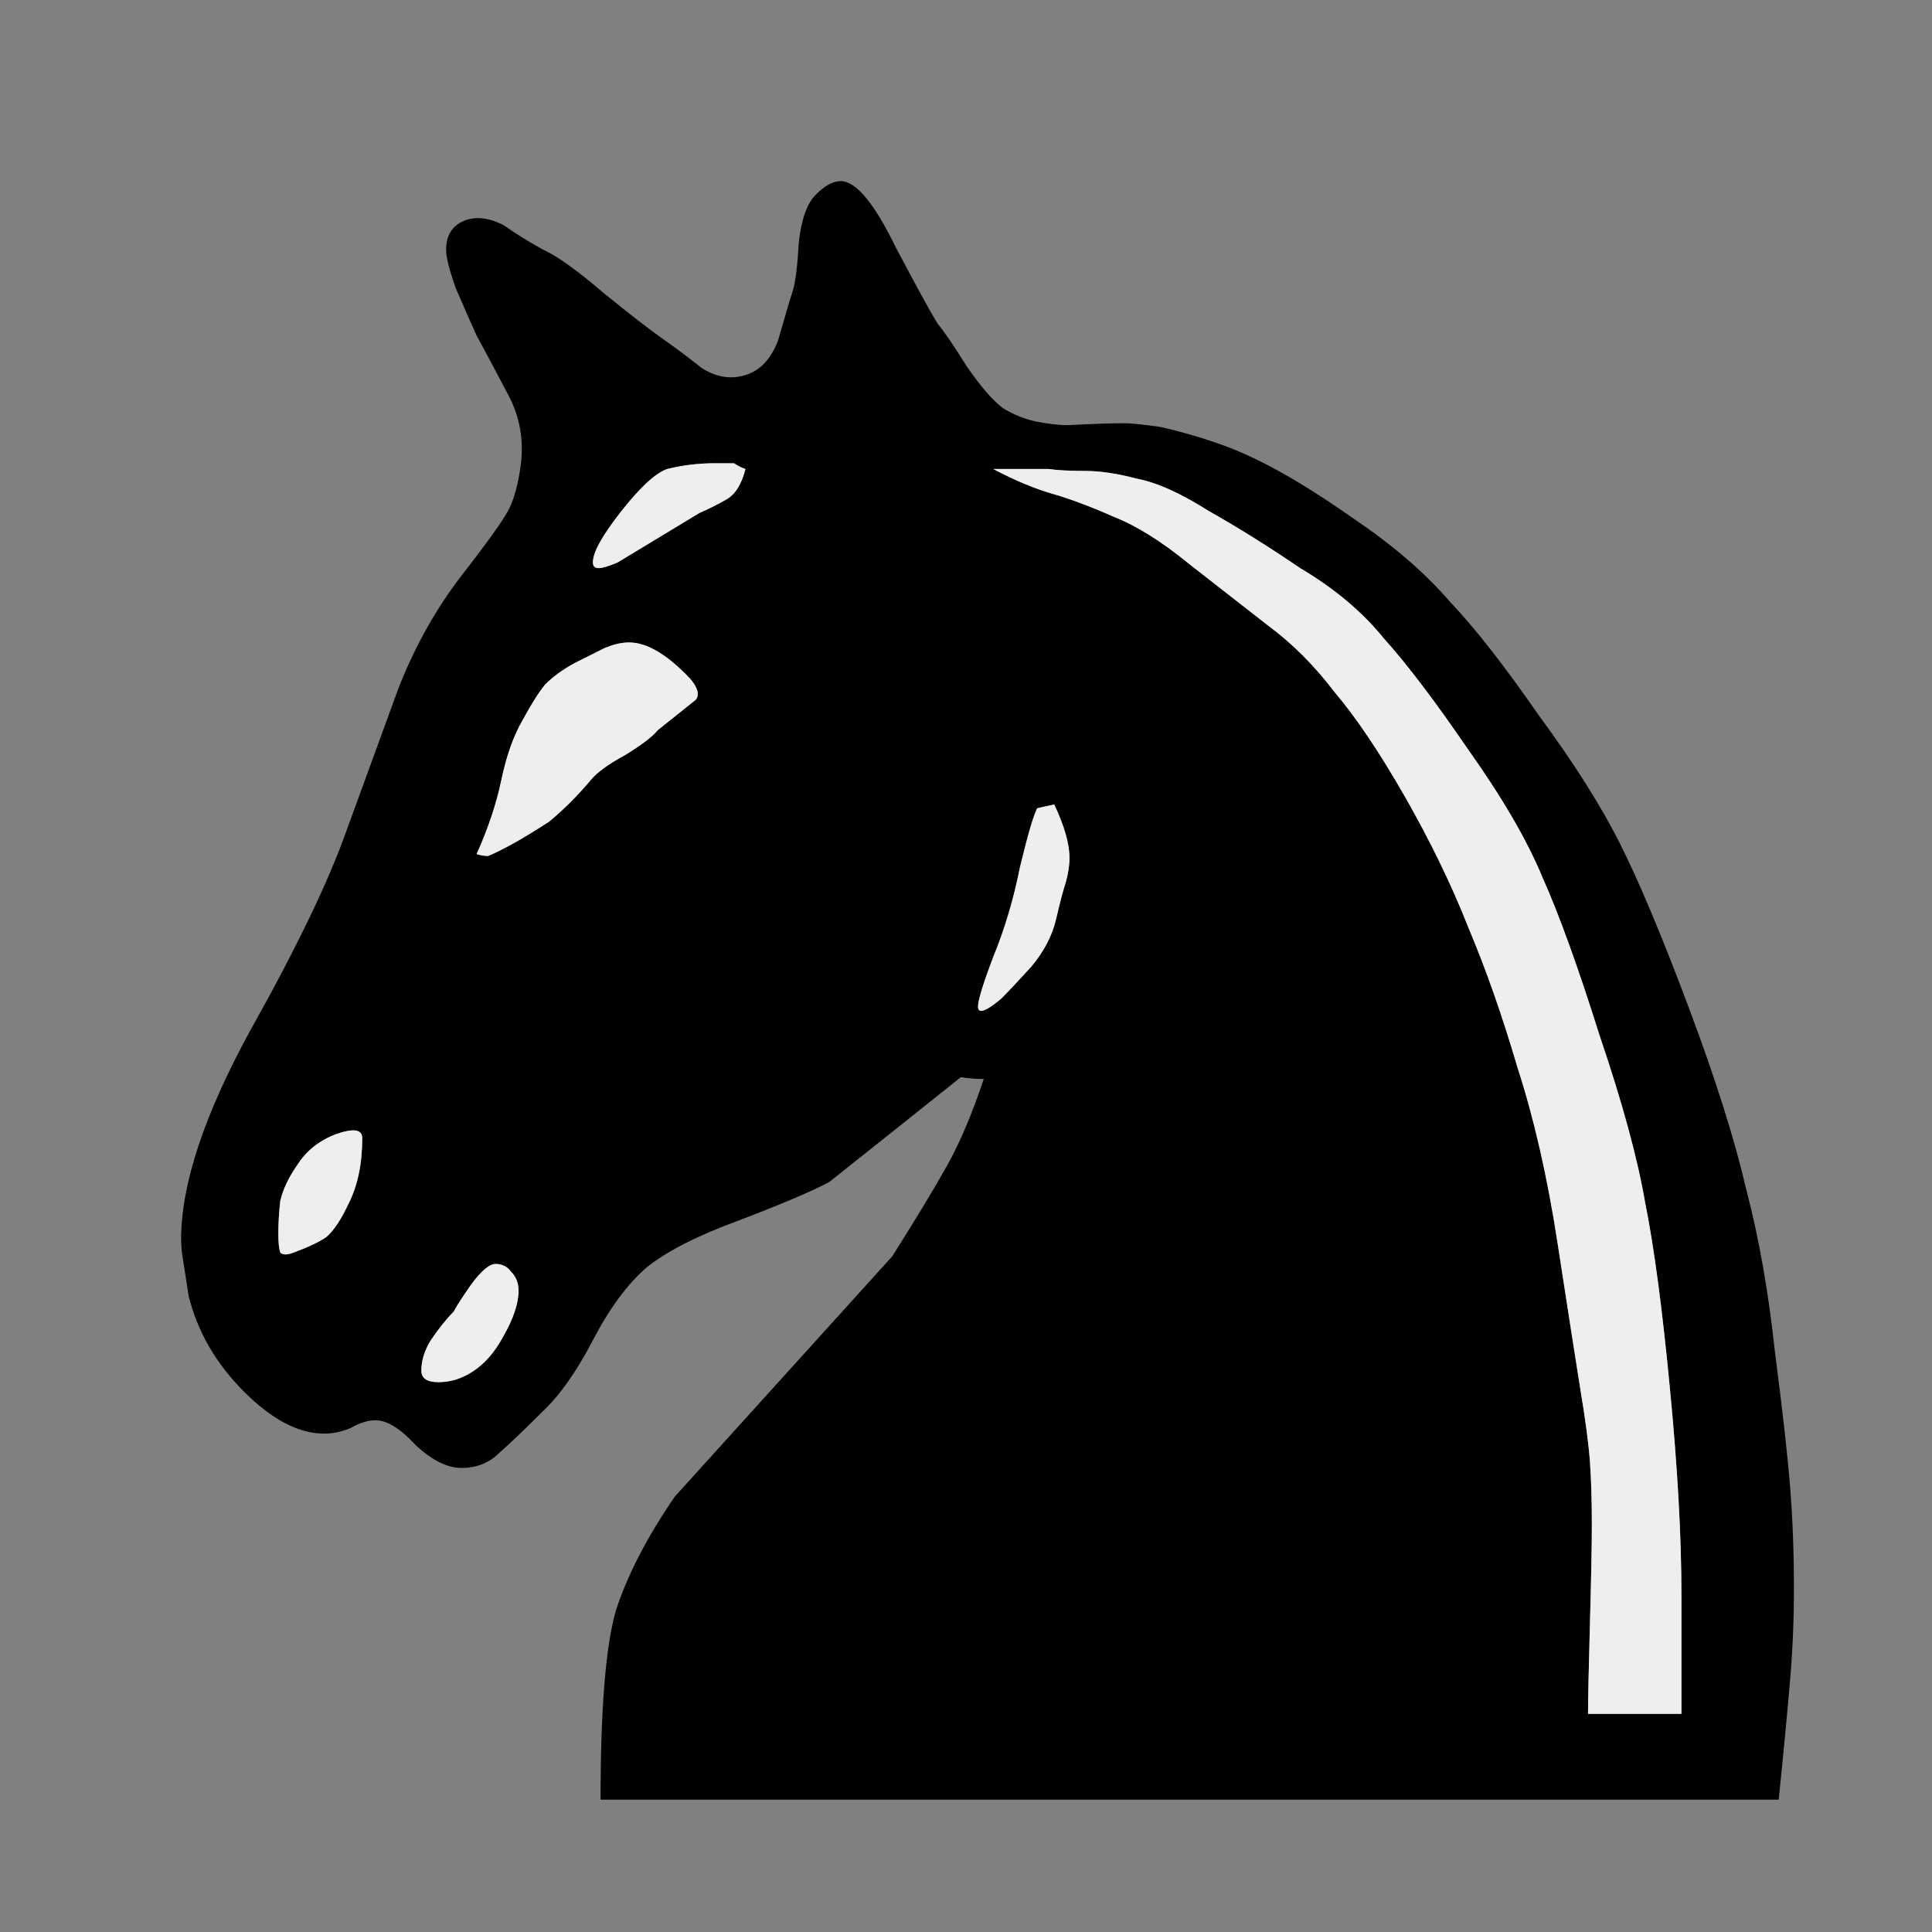
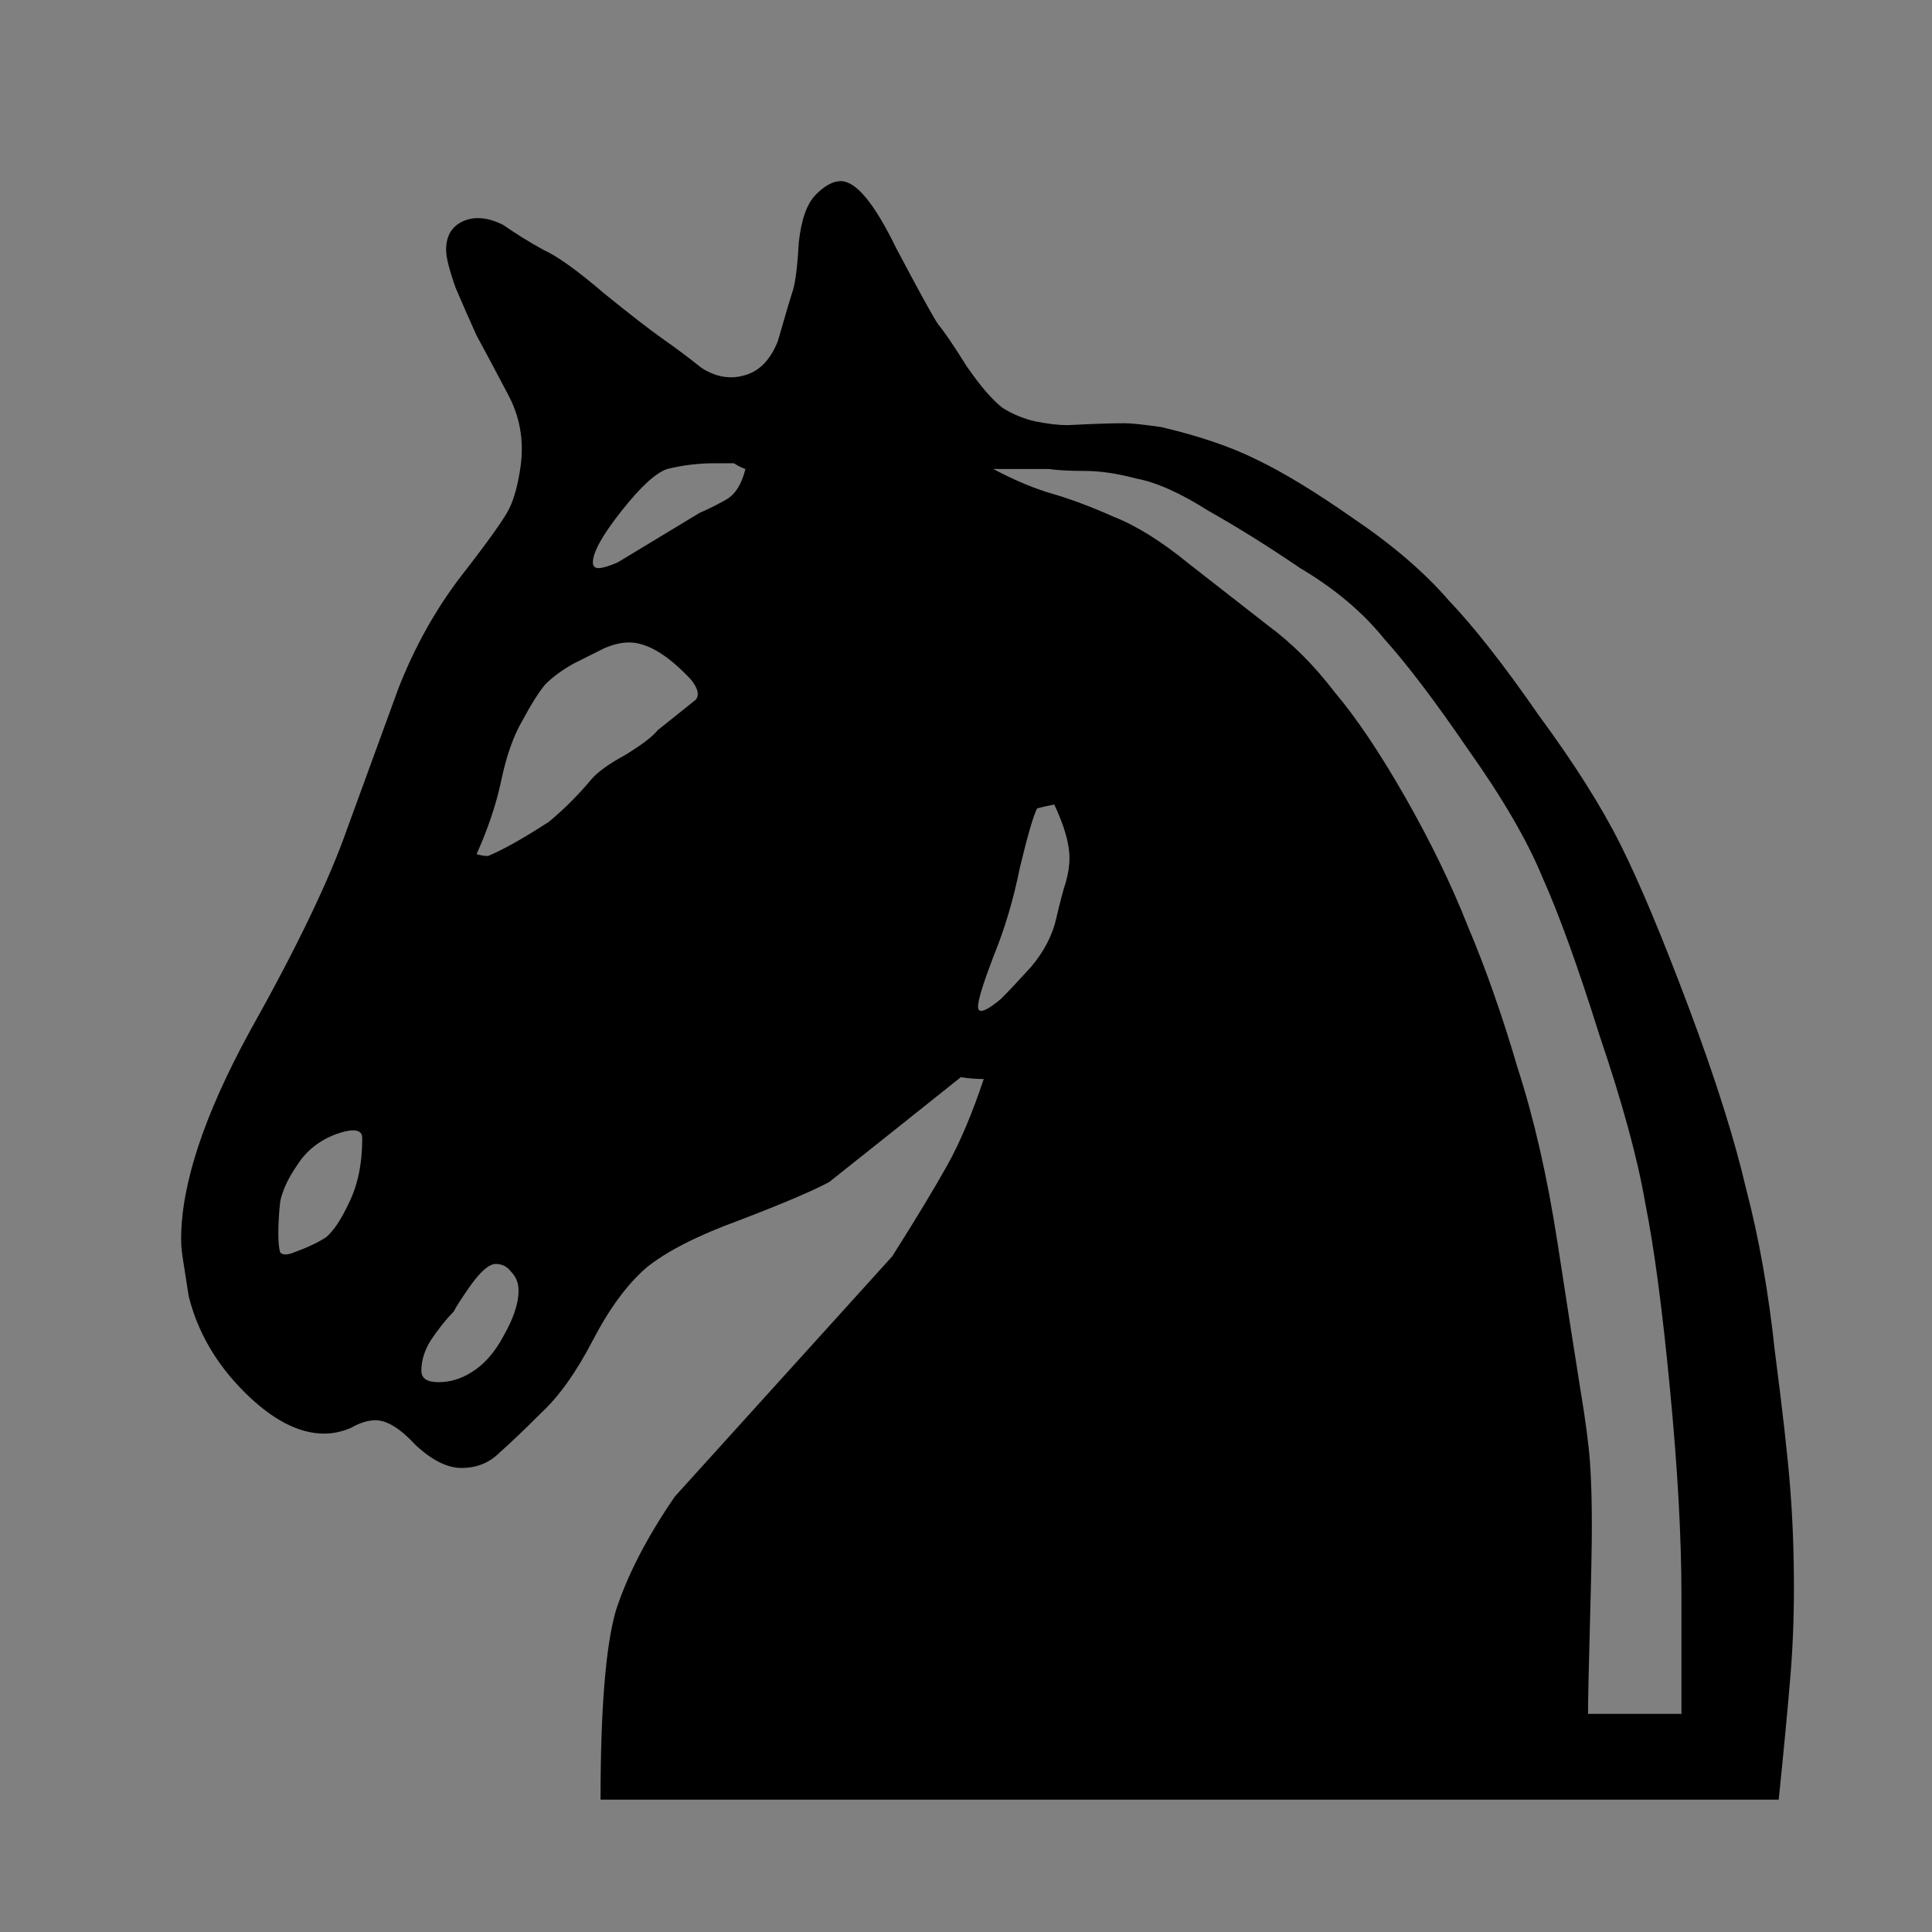
<svg xmlns="http://www.w3.org/2000/svg" width="32" height="32" viewBox="0 0 32 32" fill="none">
  <rect x="0" y="0" width="32" height="32" fill="#808080" stroke="none" />
  <path d="M29.461 29.808H9.947C9.947 28.313 10.031 27.271 10.199 26.682C10.389 26.093 10.715 25.461 11.178 24.787C12.378 23.461 13.578 22.135 14.778 20.809C15.178 20.177 15.483 19.672 15.694 19.293C15.904 18.914 16.104 18.441 16.294 17.872C16.167 17.872 16.041 17.862 15.915 17.841C15.178 18.43 14.451 19.009 13.736 19.577C13.462 19.725 12.967 19.935 12.252 20.209C11.557 20.462 11.041 20.725 10.704 20.998C10.389 21.272 10.094 21.672 9.82 22.198C9.547 22.724 9.263 23.124 8.968 23.398C8.694 23.672 8.463 23.893 8.273 24.061C8.105 24.23 7.894 24.314 7.642 24.314C7.41 24.314 7.157 24.188 6.884 23.935C6.631 23.661 6.41 23.524 6.221 23.524C6.094 23.524 5.958 23.567 5.81 23.651C5.663 23.714 5.516 23.745 5.368 23.745C4.947 23.745 4.505 23.514 4.042 23.051C3.579 22.588 3.274 22.061 3.126 21.472C3.084 21.198 3.053 20.998 3.032 20.872C3.011 20.746 3 20.63 3 20.525C3 19.619 3.379 18.472 4.137 17.083C4.916 15.694 5.452 14.578 5.747 13.736C6.063 12.873 6.347 12.094 6.6 11.399C6.873 10.704 7.221 10.084 7.642 9.536C8.084 8.968 8.347 8.599 8.431 8.431C8.515 8.263 8.578 8.031 8.621 7.736C8.684 7.294 8.61 6.884 8.399 6.505C8.189 6.105 8.021 5.789 7.894 5.558C7.789 5.326 7.673 5.063 7.547 4.768C7.442 4.474 7.389 4.263 7.389 4.137C7.389 3.905 7.484 3.747 7.673 3.663C7.863 3.579 8.084 3.6 8.336 3.726C8.547 3.874 8.768 4.01 8.999 4.137C9.231 4.242 9.568 4.484 10.01 4.863C10.452 5.221 10.778 5.473 10.989 5.621C11.199 5.768 11.41 5.926 11.62 6.094C11.852 6.242 12.083 6.284 12.315 6.221C12.568 6.158 12.757 5.968 12.883 5.652C13.01 5.21 13.094 4.926 13.136 4.8C13.178 4.652 13.21 4.389 13.231 4.01C13.273 3.632 13.367 3.368 13.515 3.221C13.662 3.074 13.799 3 13.925 3C14.178 3 14.483 3.368 14.841 4.105C15.22 4.821 15.451 5.242 15.536 5.368C15.641 5.495 15.799 5.726 16.009 6.063C16.241 6.4 16.441 6.631 16.609 6.758C16.778 6.863 16.957 6.936 17.146 6.979C17.357 7.021 17.535 7.042 17.683 7.042C18.083 7.021 18.398 7.01 18.63 7.01C18.735 7.01 18.935 7.031 19.23 7.073C19.862 7.221 20.388 7.4 20.809 7.61C21.251 7.821 21.788 8.147 22.419 8.589C23.072 9.031 23.598 9.484 23.998 9.947C24.419 10.389 24.914 11.02 25.482 11.841C26.072 12.641 26.524 13.357 26.84 13.988C27.156 14.62 27.535 15.525 27.977 16.704C28.419 17.883 28.734 18.883 28.924 19.704C29.134 20.504 29.292 21.398 29.398 22.388C29.524 23.356 29.608 24.103 29.65 24.63C29.692 25.156 29.713 25.714 29.713 26.303C29.713 26.829 29.692 27.334 29.65 27.819C29.608 28.324 29.545 28.987 29.461 29.808V29.808ZM9.094 13.61C9.22 13.504 9.336 13.399 9.441 13.294C9.568 13.168 9.684 13.041 9.789 12.915C9.894 12.789 10.084 12.652 10.357 12.504C10.631 12.336 10.81 12.199 10.894 12.094C11.104 11.925 11.315 11.757 11.525 11.589C11.589 11.505 11.557 11.389 11.431 11.241C11.052 10.841 10.715 10.641 10.42 10.641C10.294 10.641 10.157 10.673 10.01 10.736C9.884 10.799 9.715 10.883 9.505 10.989C9.315 11.094 9.157 11.21 9.031 11.336C8.926 11.462 8.799 11.662 8.652 11.936C8.505 12.189 8.389 12.515 8.305 12.915C8.221 13.315 8.084 13.725 7.894 14.146C7.957 14.167 8.021 14.178 8.084 14.178C8.336 14.073 8.673 13.883 9.094 13.61V13.61ZM4.863 20.746C5.095 20.662 5.273 20.577 5.4 20.493C5.526 20.388 5.652 20.198 5.779 19.925C5.926 19.63 6 19.272 6 18.851C6 18.704 5.852 18.683 5.558 18.788C5.284 18.893 5.073 19.062 4.926 19.293C4.779 19.504 4.684 19.704 4.642 19.893C4.621 20.083 4.61 20.262 4.61 20.43C4.61 20.577 4.621 20.683 4.642 20.746C4.684 20.788 4.758 20.788 4.863 20.746V20.746ZM7.8 22.735C8.01 22.609 8.189 22.409 8.336 22.135C8.505 21.84 8.589 21.588 8.589 21.377C8.589 21.251 8.547 21.146 8.463 21.061C8.399 20.977 8.315 20.935 8.21 20.935C8.105 20.935 7.968 21.051 7.8 21.282C7.652 21.493 7.557 21.64 7.515 21.724C7.389 21.851 7.263 22.009 7.136 22.198C7.031 22.367 6.979 22.535 6.979 22.703C6.979 22.83 7.073 22.893 7.263 22.893C7.452 22.893 7.631 22.84 7.8 22.735V22.735ZM11.052 7.768C10.862 7.831 10.61 8.063 10.294 8.463C9.978 8.863 9.82 9.147 9.82 9.315C9.82 9.378 9.852 9.41 9.915 9.41C9.978 9.41 10.084 9.378 10.231 9.315L11.589 8.494C11.736 8.431 11.883 8.357 12.031 8.273C12.178 8.189 12.283 8.021 12.347 7.768C12.283 7.747 12.22 7.715 12.157 7.673C12.01 7.673 11.904 7.673 11.841 7.673C11.568 7.673 11.305 7.705 11.052 7.768ZM17.462 13.325C17.357 13.346 17.262 13.367 17.178 13.389C17.114 13.515 17.02 13.841 16.893 14.367C16.788 14.894 16.641 15.388 16.451 15.851C16.283 16.294 16.199 16.567 16.199 16.672C16.199 16.735 16.23 16.757 16.294 16.735C16.357 16.715 16.451 16.651 16.578 16.546C16.704 16.42 16.872 16.241 17.083 16.009C17.293 15.757 17.43 15.493 17.493 15.22C17.556 14.946 17.609 14.746 17.651 14.62C17.693 14.473 17.714 14.336 17.714 14.21C17.714 13.978 17.63 13.683 17.462 13.325V13.325ZM16.451 7.768C16.809 7.957 17.136 8.094 17.43 8.178C17.725 8.263 18.062 8.389 18.441 8.557C18.82 8.705 19.241 8.968 19.704 9.347C20.188 9.726 20.619 10.062 20.998 10.357C21.398 10.652 21.767 11.02 22.104 11.462C22.461 11.883 22.851 12.462 23.272 13.199C23.693 13.936 24.04 14.652 24.314 15.346C24.608 16.041 24.882 16.82 25.135 17.683C25.408 18.525 25.629 19.493 25.798 20.588C25.966 21.682 26.093 22.493 26.177 23.019C26.261 23.524 26.314 23.924 26.335 24.219C26.356 24.514 26.366 24.861 26.366 25.261C26.366 25.577 26.356 26.114 26.335 26.871C26.314 27.629 26.303 28.134 26.303 28.387H27.85V26.935V26.429C27.85 25.461 27.787 24.324 27.661 23.019C27.535 21.693 27.398 20.662 27.25 19.925C27.124 19.188 26.871 18.262 26.492 17.146C26.135 16.009 25.819 15.136 25.545 14.525C25.293 13.915 24.882 13.21 24.314 12.41C23.767 11.61 23.303 10.999 22.924 10.578C22.567 10.136 22.104 9.747 21.535 9.41C21.009 9.052 20.504 8.736 20.019 8.463C19.556 8.168 19.156 7.989 18.82 7.926C18.504 7.842 18.22 7.8 17.967 7.8C17.714 7.8 17.514 7.789 17.367 7.768H16.451Z" fill="black" />
-   <path d="M9.094 13.61C9.221 13.504 9.336 13.399 9.442 13.294C9.568 13.167 9.684 13.041 9.789 12.915C9.894 12.789 10.084 12.652 10.357 12.504C10.631 12.336 10.81 12.199 10.894 12.094C11.104 11.925 11.315 11.757 11.526 11.589C11.589 11.504 11.557 11.389 11.431 11.241C11.052 10.841 10.715 10.641 10.42 10.641C10.294 10.641 10.157 10.673 10.01 10.736C9.884 10.799 9.715 10.883 9.505 10.989C9.315 11.094 9.157 11.21 9.031 11.336C8.926 11.462 8.8 11.662 8.652 11.936C8.505 12.189 8.389 12.515 8.305 12.915C8.221 13.315 8.084 13.725 7.894 14.146C7.957 14.167 8.021 14.178 8.084 14.178C8.336 14.073 8.673 13.883 9.094 13.61ZM4.863 20.746C5.095 20.661 5.274 20.577 5.4 20.493C5.526 20.388 5.652 20.198 5.779 19.925C5.926 19.63 6 19.272 6 18.851C6 18.704 5.852 18.683 5.558 18.788C5.284 18.893 5.074 19.062 4.926 19.293C4.779 19.504 4.684 19.704 4.642 19.893C4.621 20.082 4.61 20.262 4.61 20.43C4.61 20.577 4.621 20.683 4.642 20.746C4.684 20.788 4.758 20.788 4.863 20.746ZM7.8 22.735C8.01 22.609 8.189 22.409 8.336 22.135C8.505 21.84 8.589 21.588 8.589 21.377C8.589 21.251 8.547 21.146 8.463 21.061C8.4 20.977 8.315 20.935 8.21 20.935C8.105 20.935 7.968 21.051 7.8 21.282C7.652 21.493 7.558 21.64 7.515 21.724C7.389 21.851 7.263 22.009 7.136 22.198C7.031 22.366 6.979 22.535 6.979 22.703C6.979 22.83 7.073 22.893 7.263 22.893C7.452 22.893 7.631 22.84 7.8 22.735ZM11.052 7.768C10.863 7.831 10.61 8.063 10.294 8.463C9.978 8.863 9.82 9.147 9.82 9.315C9.82 9.378 9.852 9.41 9.915 9.41C9.978 9.41 10.084 9.378 10.231 9.315L11.589 8.494C11.736 8.431 11.883 8.357 12.031 8.273C12.178 8.189 12.283 8.021 12.347 7.768C12.283 7.747 12.22 7.715 12.157 7.673C12.01 7.673 11.905 7.673 11.841 7.673C11.568 7.673 11.305 7.705 11.052 7.768ZM17.462 13.325C17.357 13.346 17.262 13.367 17.178 13.388C17.114 13.515 17.02 13.841 16.893 14.367C16.788 14.894 16.641 15.388 16.451 15.851C16.283 16.293 16.199 16.567 16.199 16.672C16.199 16.735 16.23 16.756 16.294 16.735C16.357 16.714 16.451 16.651 16.578 16.546C16.704 16.42 16.872 16.241 17.083 16.009C17.293 15.757 17.43 15.493 17.493 15.22C17.557 14.946 17.609 14.746 17.651 14.62C17.693 14.473 17.714 14.336 17.714 14.209C17.714 13.978 17.63 13.683 17.462 13.325ZM16.451 7.768C16.809 7.957 17.136 8.094 17.43 8.178C17.725 8.263 18.062 8.389 18.441 8.557C18.82 8.705 19.241 8.968 19.704 9.347C20.188 9.726 20.619 10.062 20.998 10.357C21.398 10.652 21.767 11.02 22.104 11.462C22.461 11.883 22.851 12.462 23.272 13.199C23.693 13.936 24.04 14.652 24.314 15.346C24.608 16.041 24.882 16.82 25.135 17.683C25.408 18.525 25.63 19.493 25.798 20.588C25.966 21.682 26.093 22.493 26.177 23.019C26.261 23.524 26.314 23.924 26.335 24.219C26.356 24.514 26.366 24.861 26.366 25.261C26.366 25.577 26.356 26.114 26.335 26.871C26.314 27.629 26.303 28.134 26.303 28.387H27.85V26.934V26.429C27.85 25.461 27.787 24.324 27.661 23.019C27.535 21.693 27.398 20.661 27.25 19.925C27.124 19.188 26.872 18.262 26.493 17.146C26.135 16.009 25.819 15.136 25.545 14.525C25.293 13.915 24.882 13.21 24.314 12.41C23.767 11.61 23.303 10.999 22.924 10.578C22.567 10.136 22.104 9.747 21.535 9.41C21.009 9.052 20.504 8.736 20.02 8.463C19.556 8.168 19.156 7.989 18.82 7.926C18.504 7.842 18.22 7.8 17.967 7.8C17.714 7.8 17.515 7.789 17.367 7.768H16.451Z" fill="#EEEEEE" />
</svg>